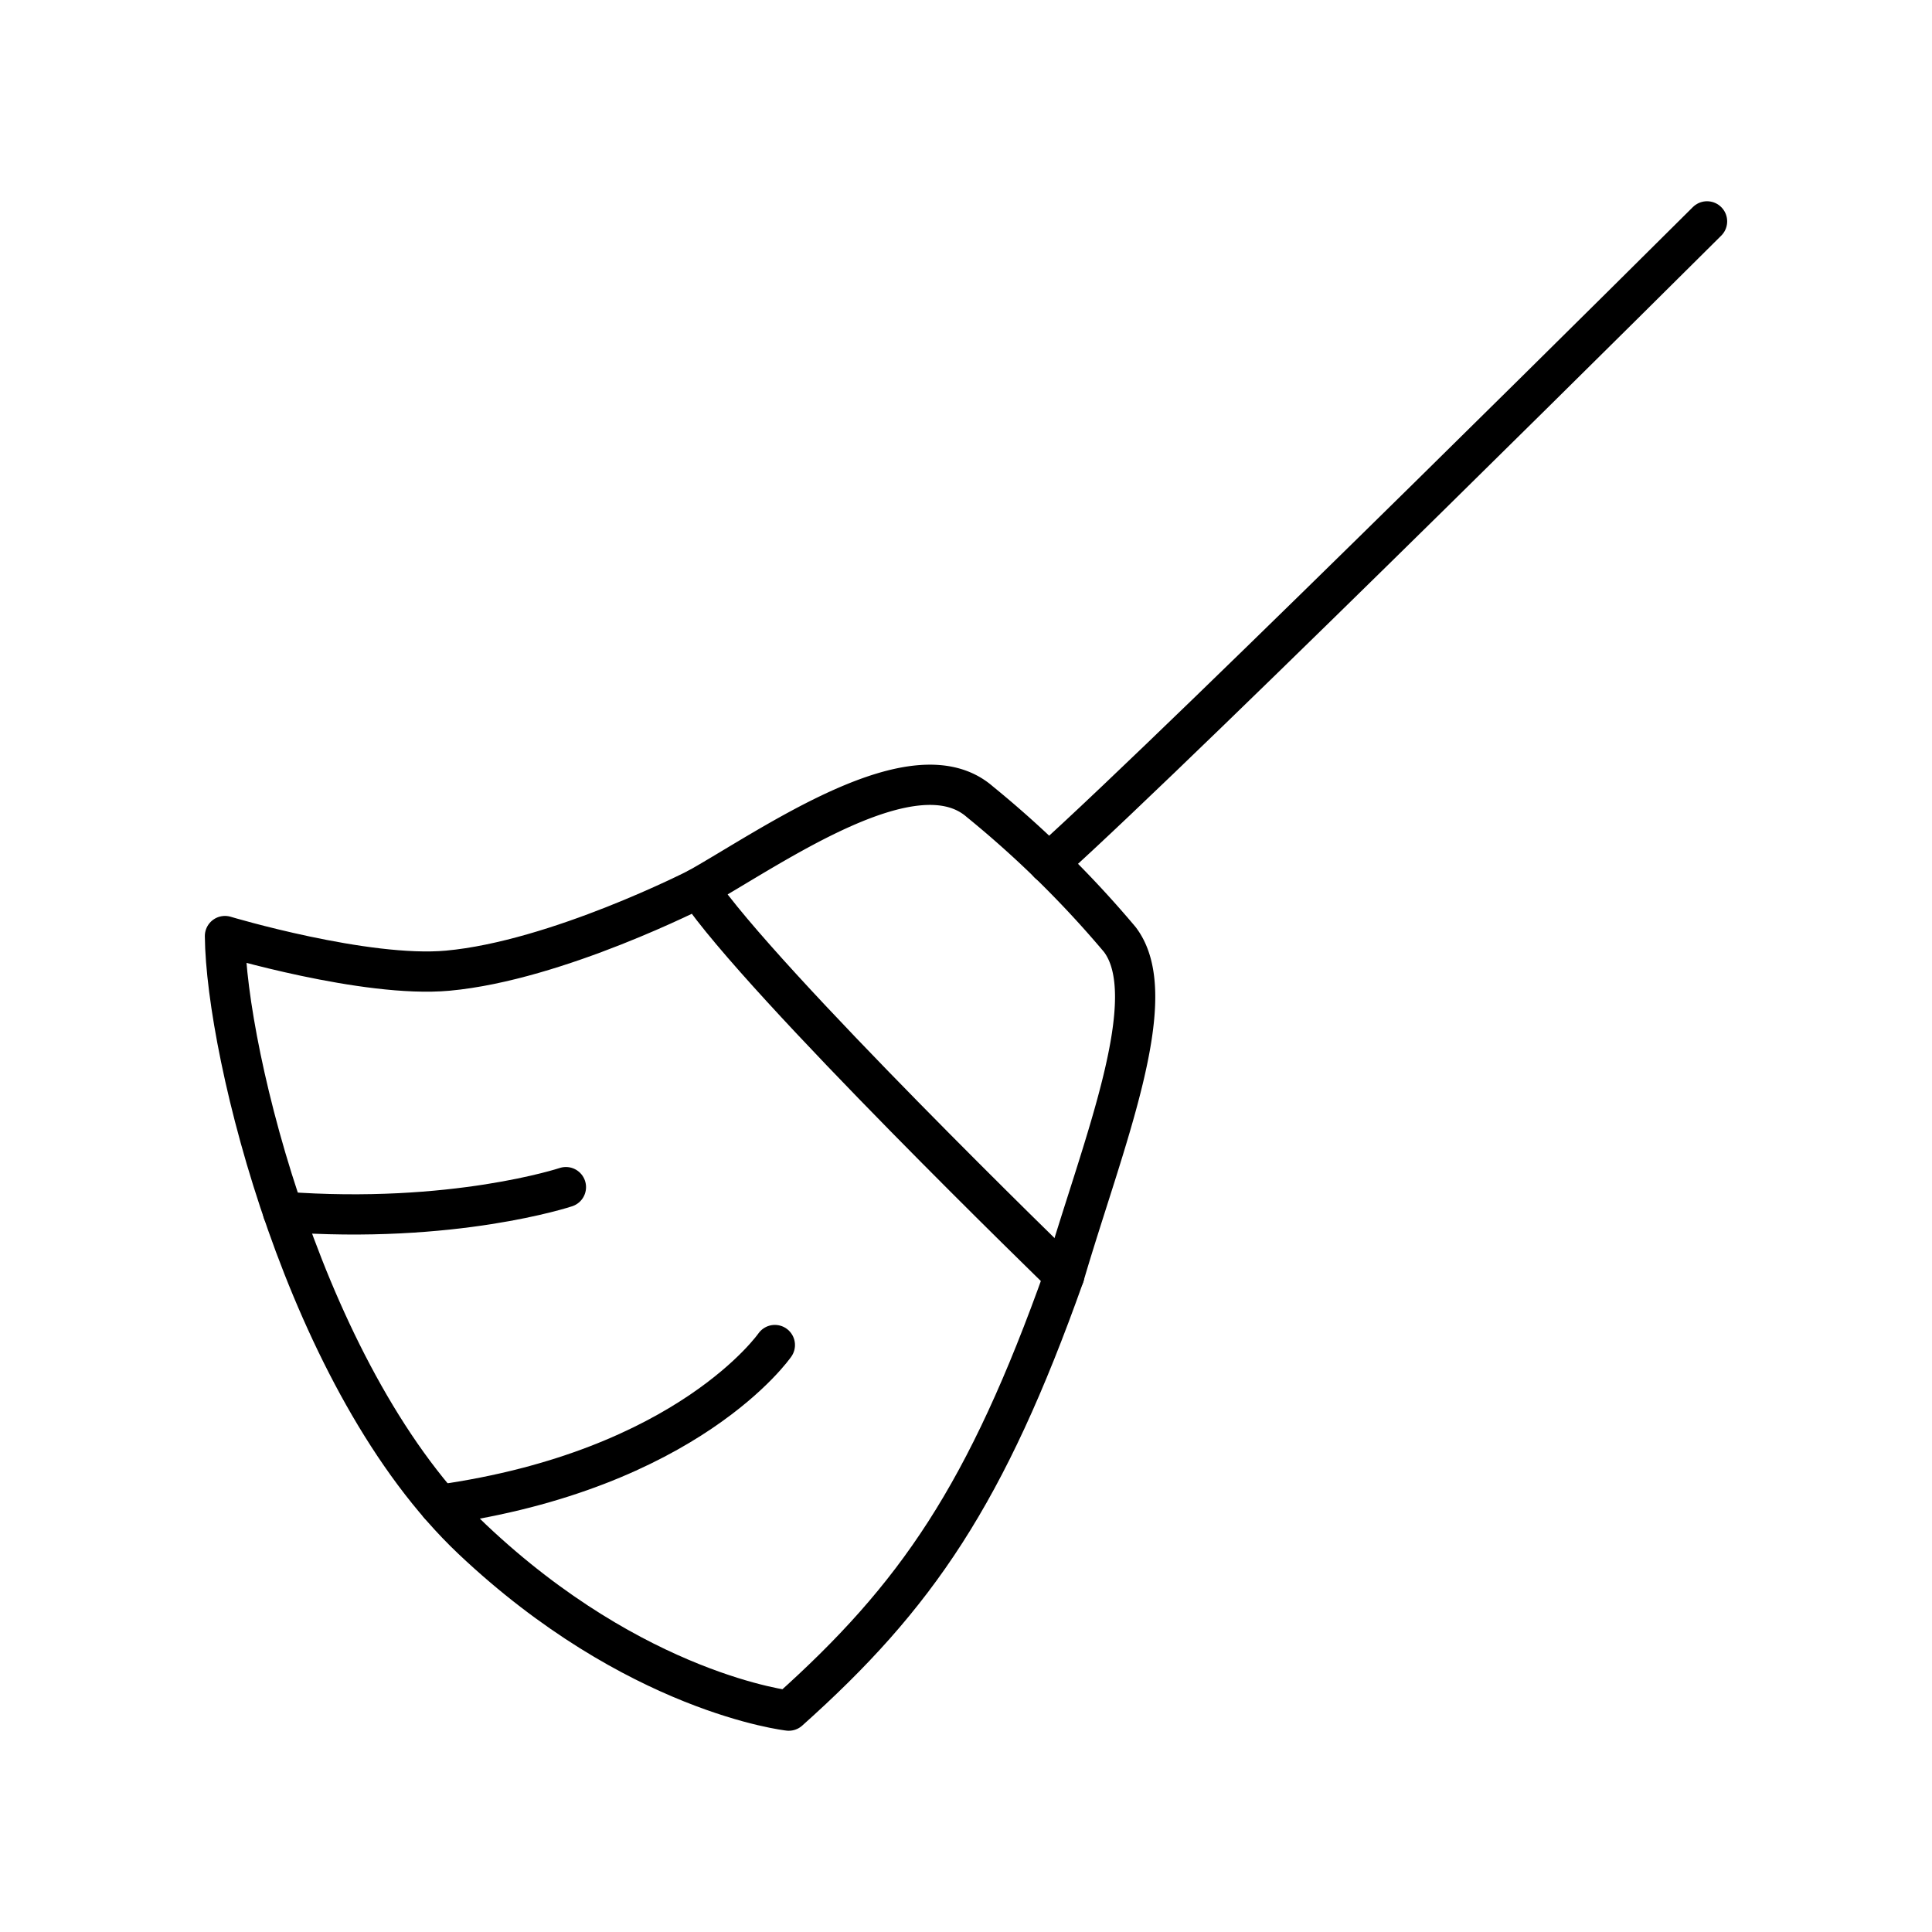
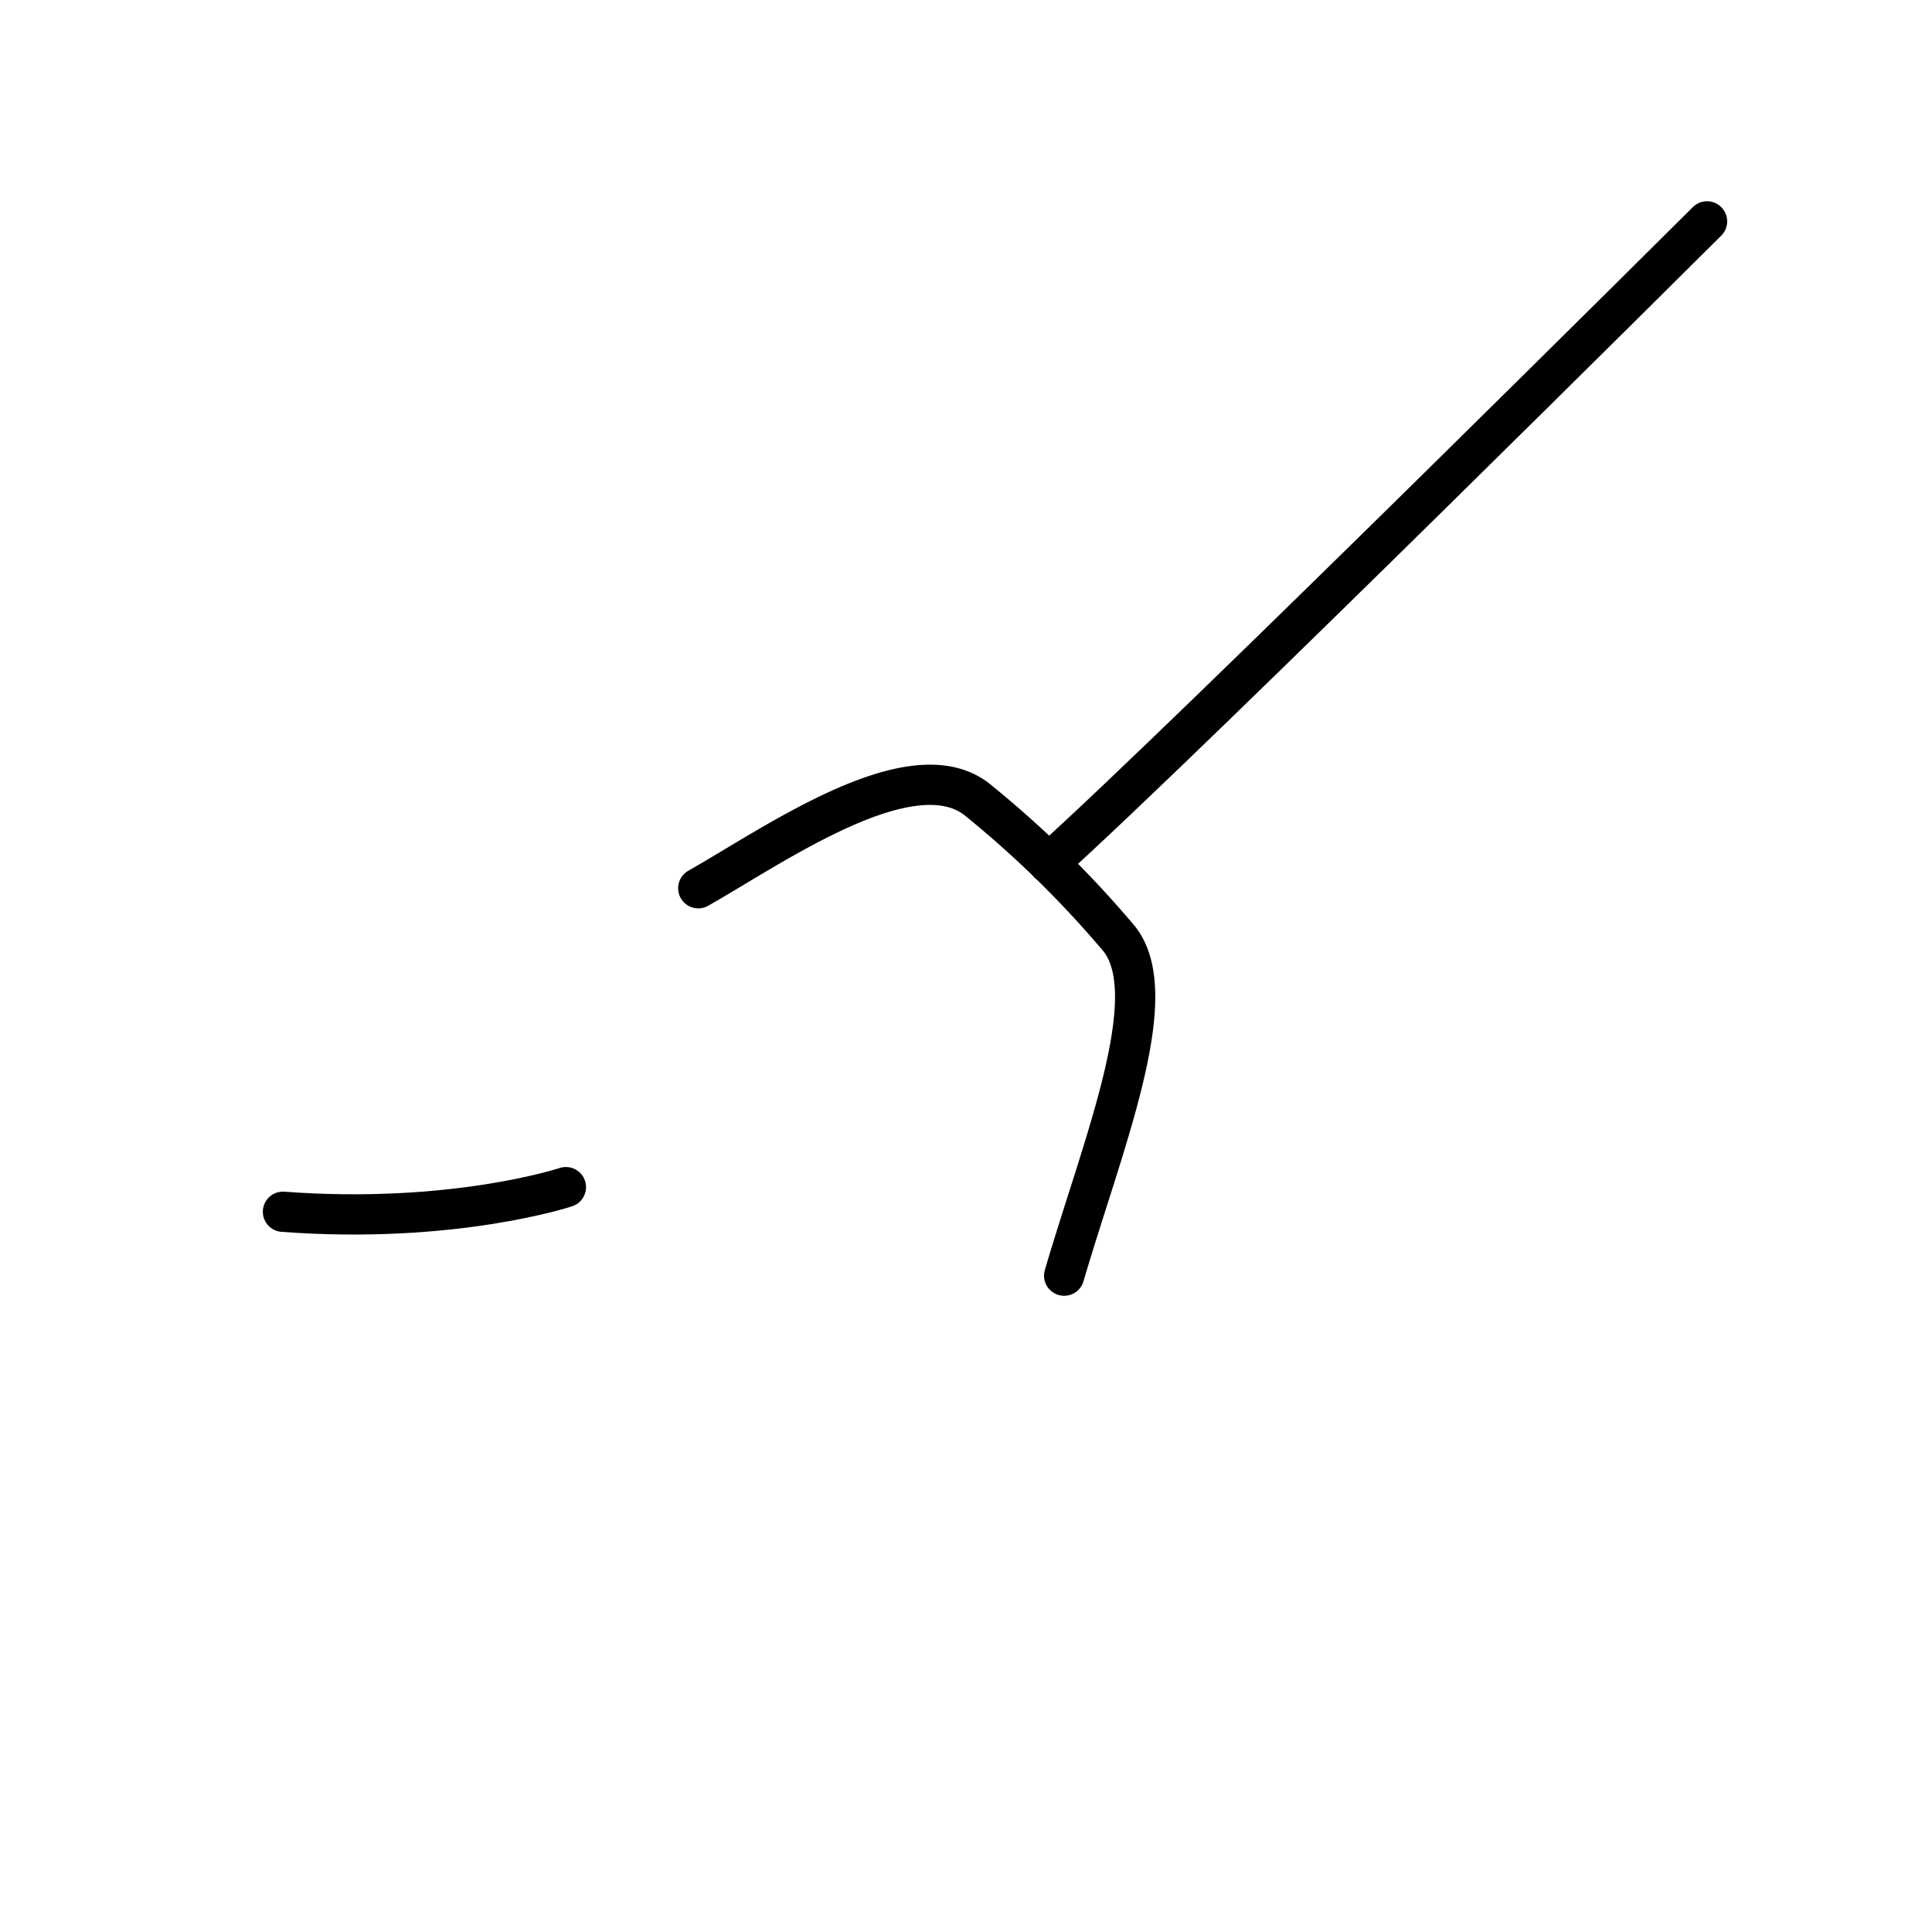
<svg xmlns="http://www.w3.org/2000/svg" width="800" height="800" viewBox="0 0 48 48">
-   <path fill="none" stroke="currentColor" stroke-linecap="round" stroke-linejoin="round" d="M11.732 38.242c4.055 3.835 7.865 4.258 7.865 4.258c3.178-2.839 4.91-5.375 6.842-10.807c0 0-7.548-7.321-9.091-9.625c0 0-3.509 1.8-6.223 2.048c-2.045.187-5.536-.86-5.536-.86c.028 2.918 2.023 11.088 6.143 14.986" />
  <path fill="none" stroke="currentColor" stroke-linecap="round" stroke-linejoin="round" d="M17.348 22.068c1.903-1.076 5.383-3.554 6.994-2.15a26 26 0 0 1 3.477 3.421c1.099 1.434-.418 5.077-1.38 8.354" />
-   <path fill="none" stroke="currentColor" stroke-linecap="round" stroke-linejoin="round" d="M26.055 21.448C29.422 18.428 42.411 5.5 42.411 5.5M7.03 30.106c4.237.317 7.03-.612 7.03-.612m-3.142 7.893c6.19-.867 8.333-3.97 8.333-3.97" />
+   <path fill="none" stroke="currentColor" stroke-linecap="round" stroke-linejoin="round" d="M26.055 21.448C29.422 18.428 42.411 5.5 42.411 5.5M7.03 30.106c4.237.317 7.03-.612 7.03-.612m-3.142 7.893" />
</svg>